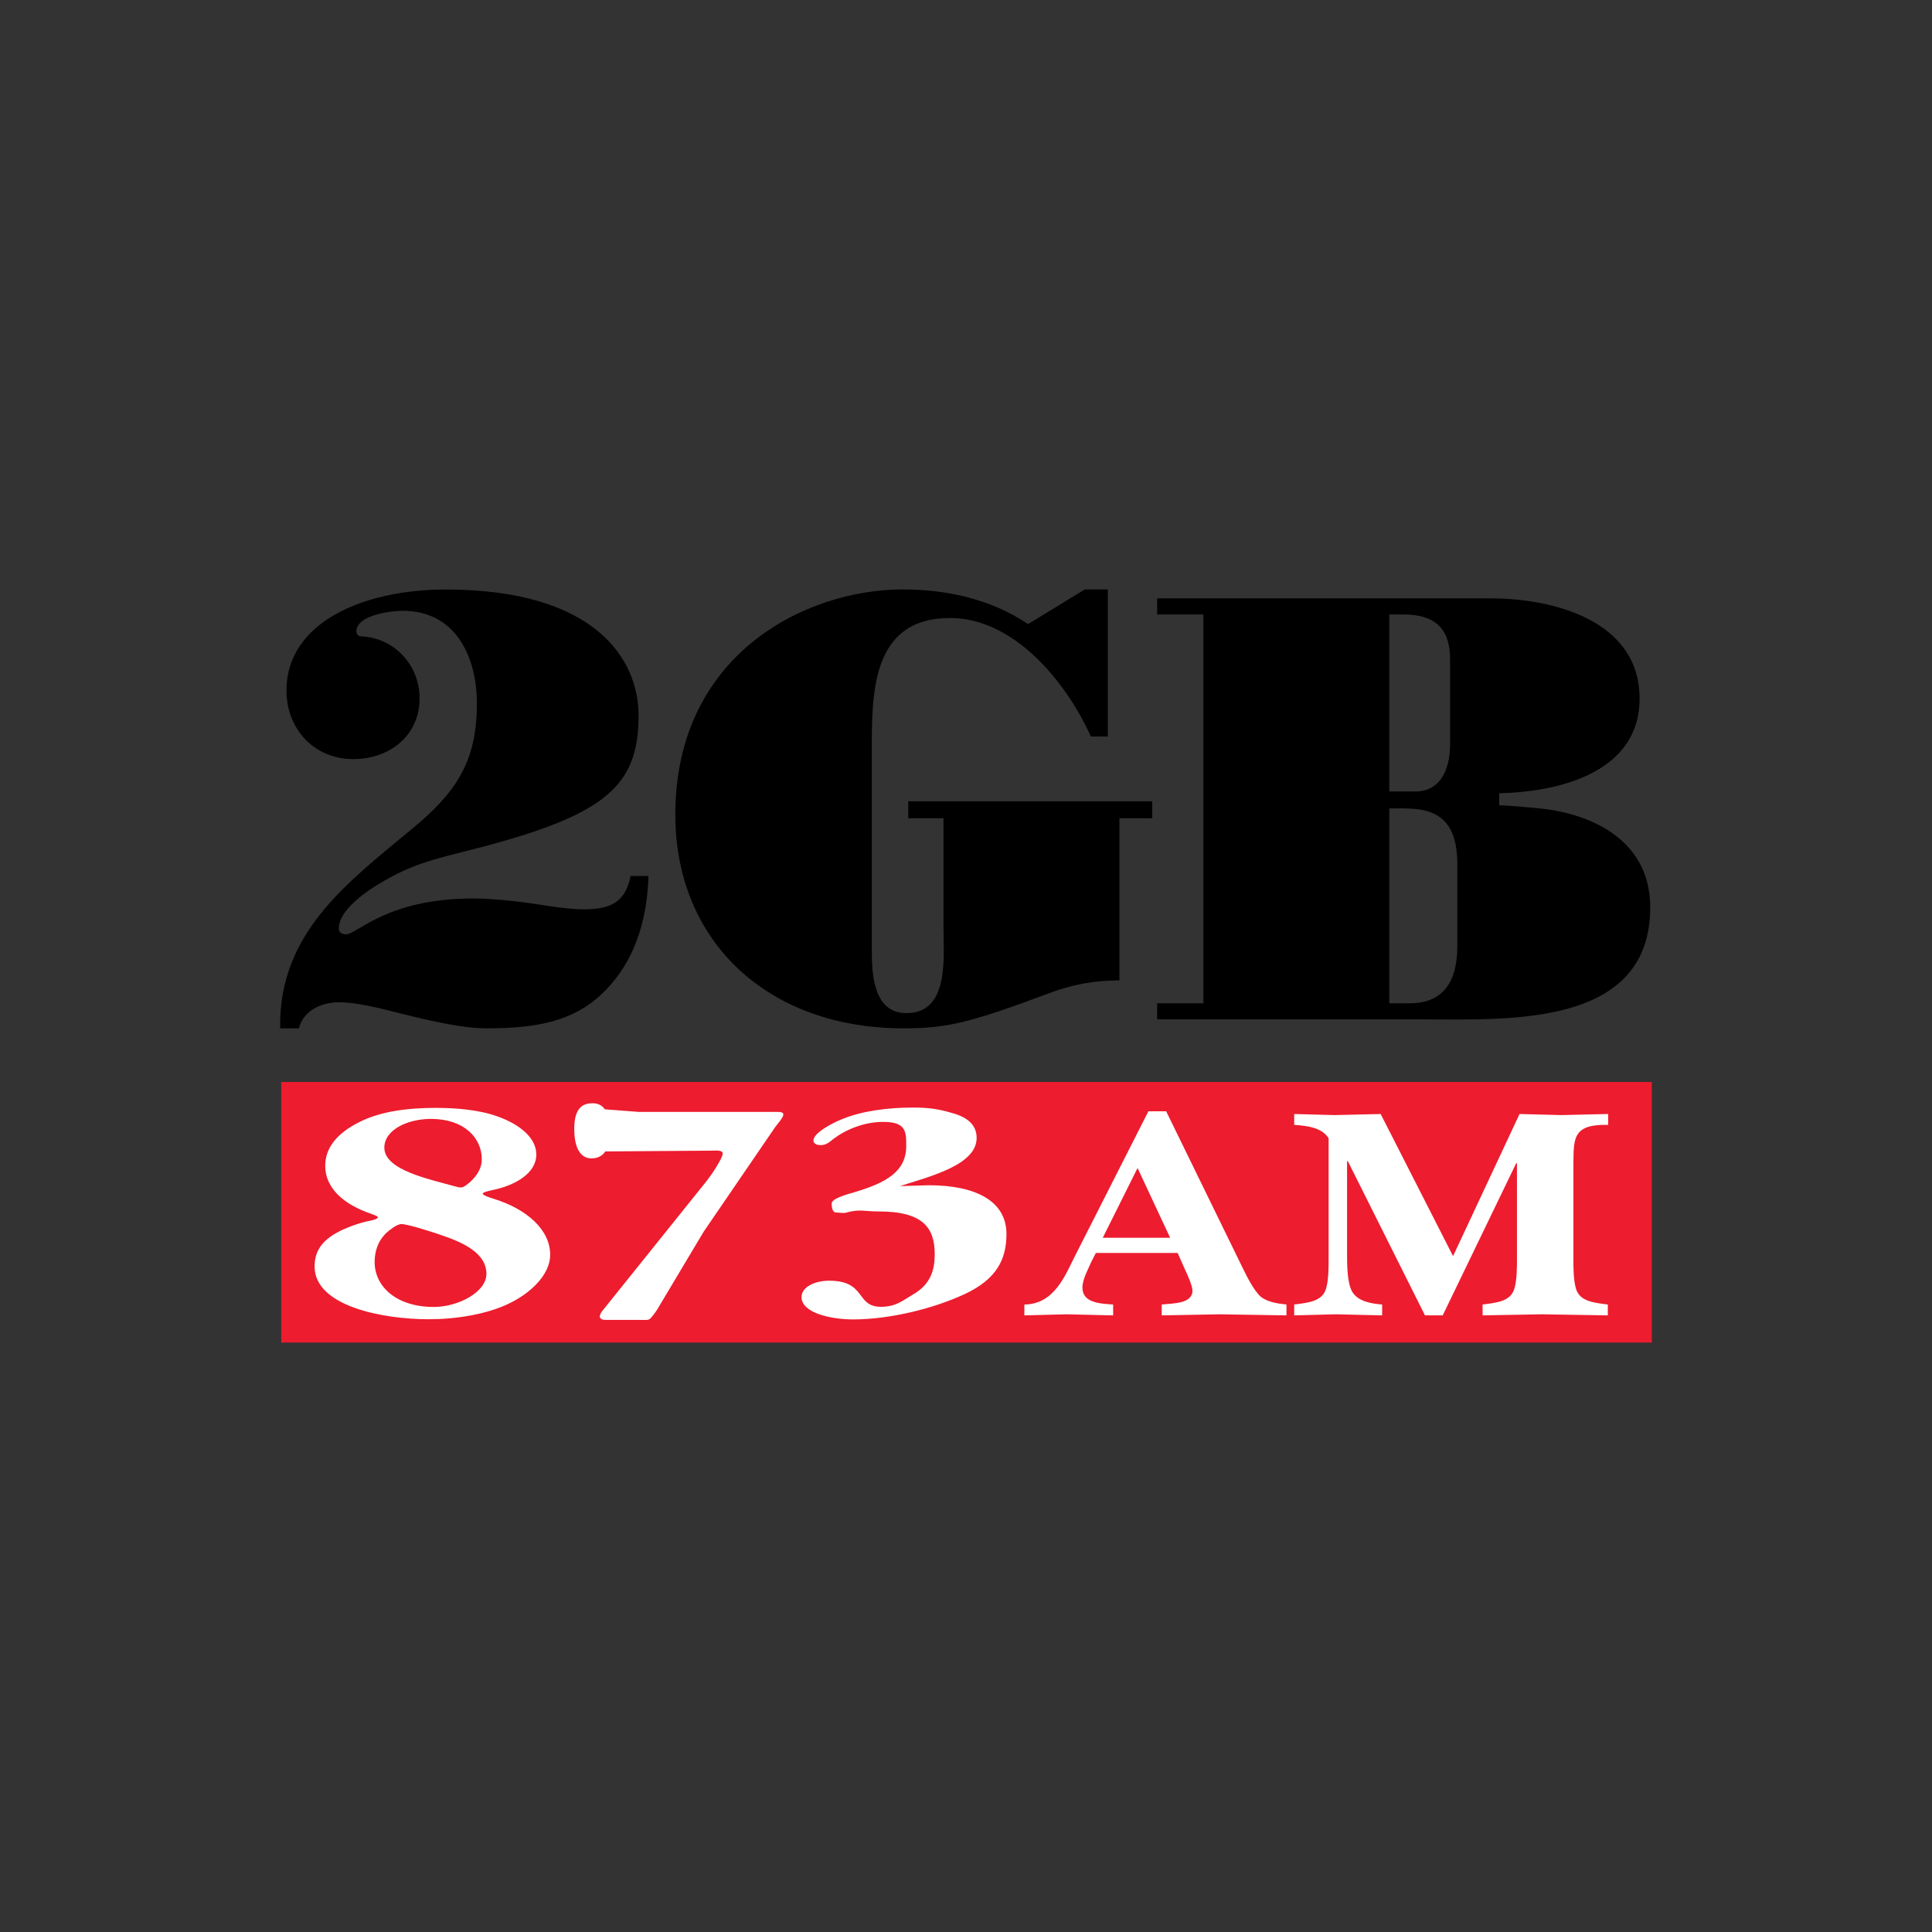
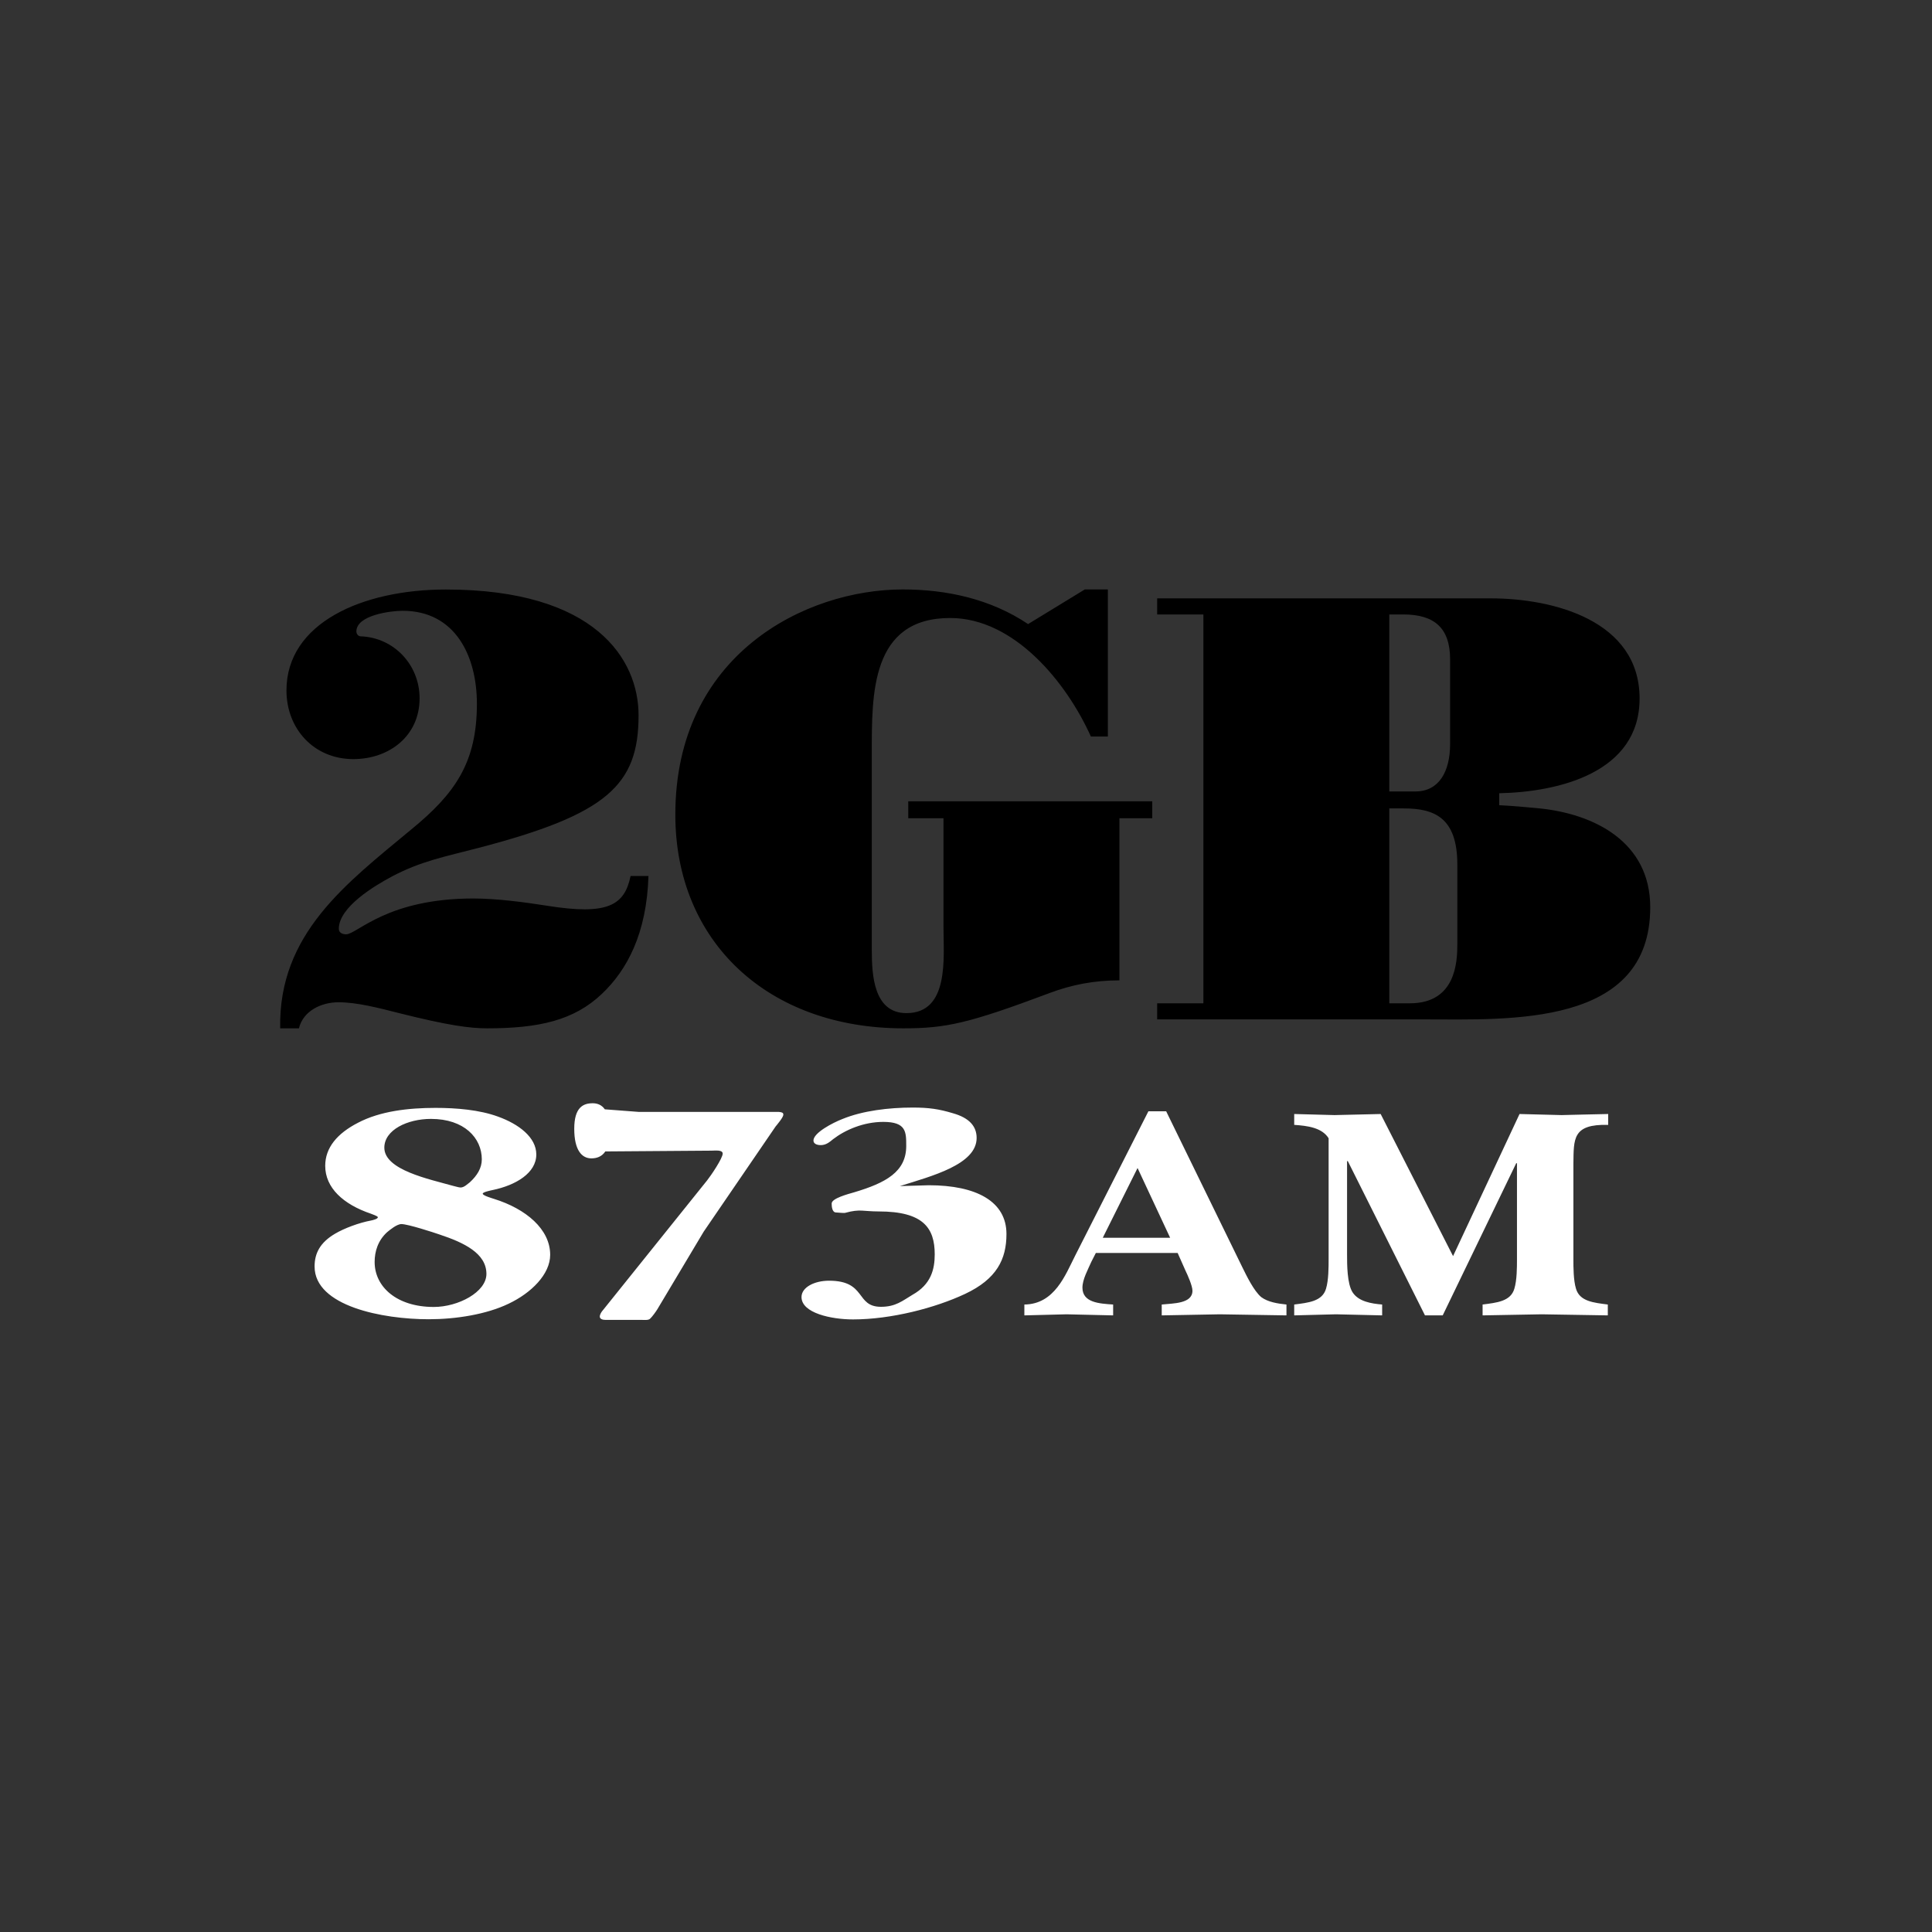
<svg xmlns="http://www.w3.org/2000/svg" viewBox="0 0 100 100" fill-rule="evenodd" clip-rule="evenodd" stroke-linejoin="round" stroke-miterlimit="1.414">
  <rect x="0" y="0" width="100" height="100" fill="#333333" stroke="none" />
  <path d="M57.343 38.123h-.879c-1.258-2.8-3.964-6.135-7.283-6.135-4.12 0-4.057 3.958-4.057 7.005v10.178c0 1.289.095 3.268 1.793 3.268 2.233 0 1.918-2.89 1.918-4.43v-5.656h-1.824v-.879H59.64v.879h-1.699v8.39c-1.293 0-2.458.22-3.624.66-4.19 1.571-5.356 1.823-7.558 1.823-6.987 0-11.804-4.463-11.804-11.061 0-8.292 6.738-11.656 11.773-11.656 2.296 0 4.564.504 6.486 1.793l2.936-1.793h1.193v7.614zm-41.87 15.103h-.971c-.095-4.893 3.425-7.499 6.775-10.285 2.27-1.856 3.407-3.461 3.407-6.513 0-2.454-1.105-4.814-3.847-4.814-.598 0-2.391.221-2.391 1.07 0 .126.094.252.22.252 1.73.063 3.052 1.478 3.052 3.209 0 1.95-1.573 3.146-3.43 3.146-2.045 0-3.461-1.573-3.461-3.555 0-3.492 3.933-5.223 8.247-5.223 7.745 0 9.978 3.618 9.978 6.513 0 3.618-1.636 5.128-8.31 6.868-1.668.441-2.926.661-4.468 1.479-.881.472-2.737 1.573-2.737 2.704 0 .22.22.283.378.283.283 0 .818-.472 1.856-.942 1.038-.472 2.548-.912 4.719-.912 1.227 0 2.643.189 3.839.377 3.146.503 3.995-.031 4.31-1.541h.925c-.092 2.986-1.114 4.87-2.404 6.094-1.447 1.382-3.272 1.79-5.946 1.79-.913 0-2.045-.157-4.549-.785-1.101-.281-2.203-.564-3.147-.564-.88 0-1.824.439-2.045 1.349zm61.69-22.255c3.238 0 7.702 1.148 7.702 5.185 0 3.833-4.181 4.838-7.266 4.902v.619c.661.032 1.353.095 2.021.158 2.93.283 5.796 1.762 5.796 5.124 0 6.213-7.308 5.804-11.681 5.804h-13.84v-.833h2.392V31.804h-2.392v-.833h17.268zM72.979 51.93c2.389 0 2.452-2.174 2.452-3.057v-4.129c0-2.427-1.195-2.9-2.766-2.9h-.755V51.93h1.069zm.284-10.965c1.227 0 1.794-1.039 1.794-2.456v-4.376c0-1.636-.818-2.329-2.424-2.329h-.723v9.161h1.353z" />
-   <path fill="#ed1c2e" d="M14.556 56.002H85.5v13.489H14.556z" />
  <path d="M31.332 68.317c-.134 0-.287-.043-.287-.17 0-.112.086-.251.176-.349l5.377-6.698c.202-.252.808-1.15.808-1.388 0-.21-.382-.154-.606-.154l-5.469.04c-.181.272-.448.359-.722.359-.489 0-.886-.416-.886-1.531s.466-1.322.956-1.322c.245 0 .467.087.627.314l1.771.135h7.244c.157.015.225.043.225.141 0 .14-.314.504-.404.617l-3.72 5.441-2.399 4.018c-.067.112-.269.393-.381.492-.09.083-.314.055-.449.055h-1.861zm18.621-1.345c-1.546.727-3.829 1.321-5.803 1.321-1.118 0-2.664-.327-2.664-1.158 0-.504.666-.846 1.427-.846 1.95 0 1.356 1.351 2.687 1.351.762 0 1.111-.312 1.634-.624.951-.533 1.147-1.306 1.147-2.092 0-1.365-.592-2.22-2.899-2.22-.809 0-.96-.139-1.721.069-.072.029-.39-.016-.485-.016-.214 0-.229-.332-.229-.465 0-.267.857-.49 1.165-.579 1.642-.489 2.694-1.063 2.694-2.398 0-.727.003-1.246-1.186-1.246-1.023 0-1.974.415-2.593.89-.166.133-.356.312-.642.312-.237 0-.381-.09-.381-.238 0-.4 1-.92 1.499-1.113 1.046-.43 2.402-.593 3.639-.593.832 0 1.352.074 2.09.297.832.237 1.218.667 1.218 1.276 0 1.38-2.333 1.974-3.974 2.492l1.498-.044c2.45 0 4.02.831 4.02 2.523 0 1.306-.502 2.329-2.141 3.101zm-23.628.508c-1.148.553-2.726.804-4.137.804-2.366 0-5.905-.67-5.905-2.731 0-.687.287-1.239 1.052-1.692.478-.285 1.243-.57 1.865-.687.095-.016.358-.084.358-.167 0-.067-.286-.151-.358-.185-1.434-.486-2.367-1.341-2.367-2.479 0-.939.621-1.676 1.697-2.229 1.148-.603 2.607-.77 4.017-.77 1.076 0 2.272.1 3.228.451 1.076.386 1.984 1.073 1.984 1.961 0 .955-1.052 1.592-2.271 1.843-.072.017-.502.1-.502.185 0 .1.478.234.574.267 1.673.52 2.917 1.576 2.917 2.899 0 1.005-.981 1.977-2.152 2.53zm30.396-2.627l-.235.461c-.172.397-.459.905-.459 1.334 0 .779.88.826 1.589.874v.562c-.804-.016-1.609-.041-2.413-.056-.727.015-1.455.04-2.182.056v-.562c1.569-.016 2.125-1.541 2.627-2.526l3.793-7.476h.92l3.946 8.08c.211.428.594 1.223.978 1.541.345.254.842.333 1.302.381v.562c-1.149-.016-2.299-.041-3.448-.056-.996.015-2.012.04-3.008.056v-.562c.575-.064 1.59-.032 1.59-.715 0-.254-.249-.81-.364-1.048l-.402-.906h-4.234zm21.797-4.644v4.98c0 .394 0 1.072-.135 1.513-.191.662-.917.725-1.644.82v.562c1.052-.016 2.065-.041 3.058-.056 1.146.015 2.275.04 3.423.056v-.562c-.727-.095-1.455-.158-1.647-.82-.134-.441-.134-1.119-.134-1.513V60.24c.019-1.292-.057-2.064 1.801-2.017v-.562c-.881.015-1.648.04-2.412.056-.726-.016-1.451-.041-2.177-.056l-3.441 7.355-3.747-7.355c-.802.015-1.586.04-2.389.056-.688-.016-1.397-.041-2.086-.056v.562c.689.047 1.436.142 1.781.693v6.273c0 .394 0 1.072-.134 1.513-.192.662-.92.725-1.647.82v.562c.727-.016 1.436-.041 2.163-.056.802.015 1.586.04 2.389.056v-.562c-.573-.047-1.223-.158-1.529-.63-.287-.442-.287-1.451-.287-1.955v-4.839h.038l3.995 7.986h.918l3.804-7.875h.039zm-55.779 3.685c-.287-.1-1.626-.536-1.961-.536-.239 0-.598.302-.741.419-.479.436-.646 1.006-.646 1.542 0 1.29 1.148 2.329 3.061 2.329 1.267 0 2.725-.771 2.725-1.709 0-1.073-1.171-1.625-2.438-2.045zm37.827.172l-1.686-3.61-1.8 3.61h3.486zm-37.11-2.685c.096.018.286.084.382.084.192 0 .359-.184.479-.268.382-.352.621-.737.621-1.19 0-1.105-.908-2.093-2.63-2.093-1.219 0-2.415.569-2.415 1.49 0 1.156 2.32 1.626 3.563 1.977z" fill="#fff" />
</svg>